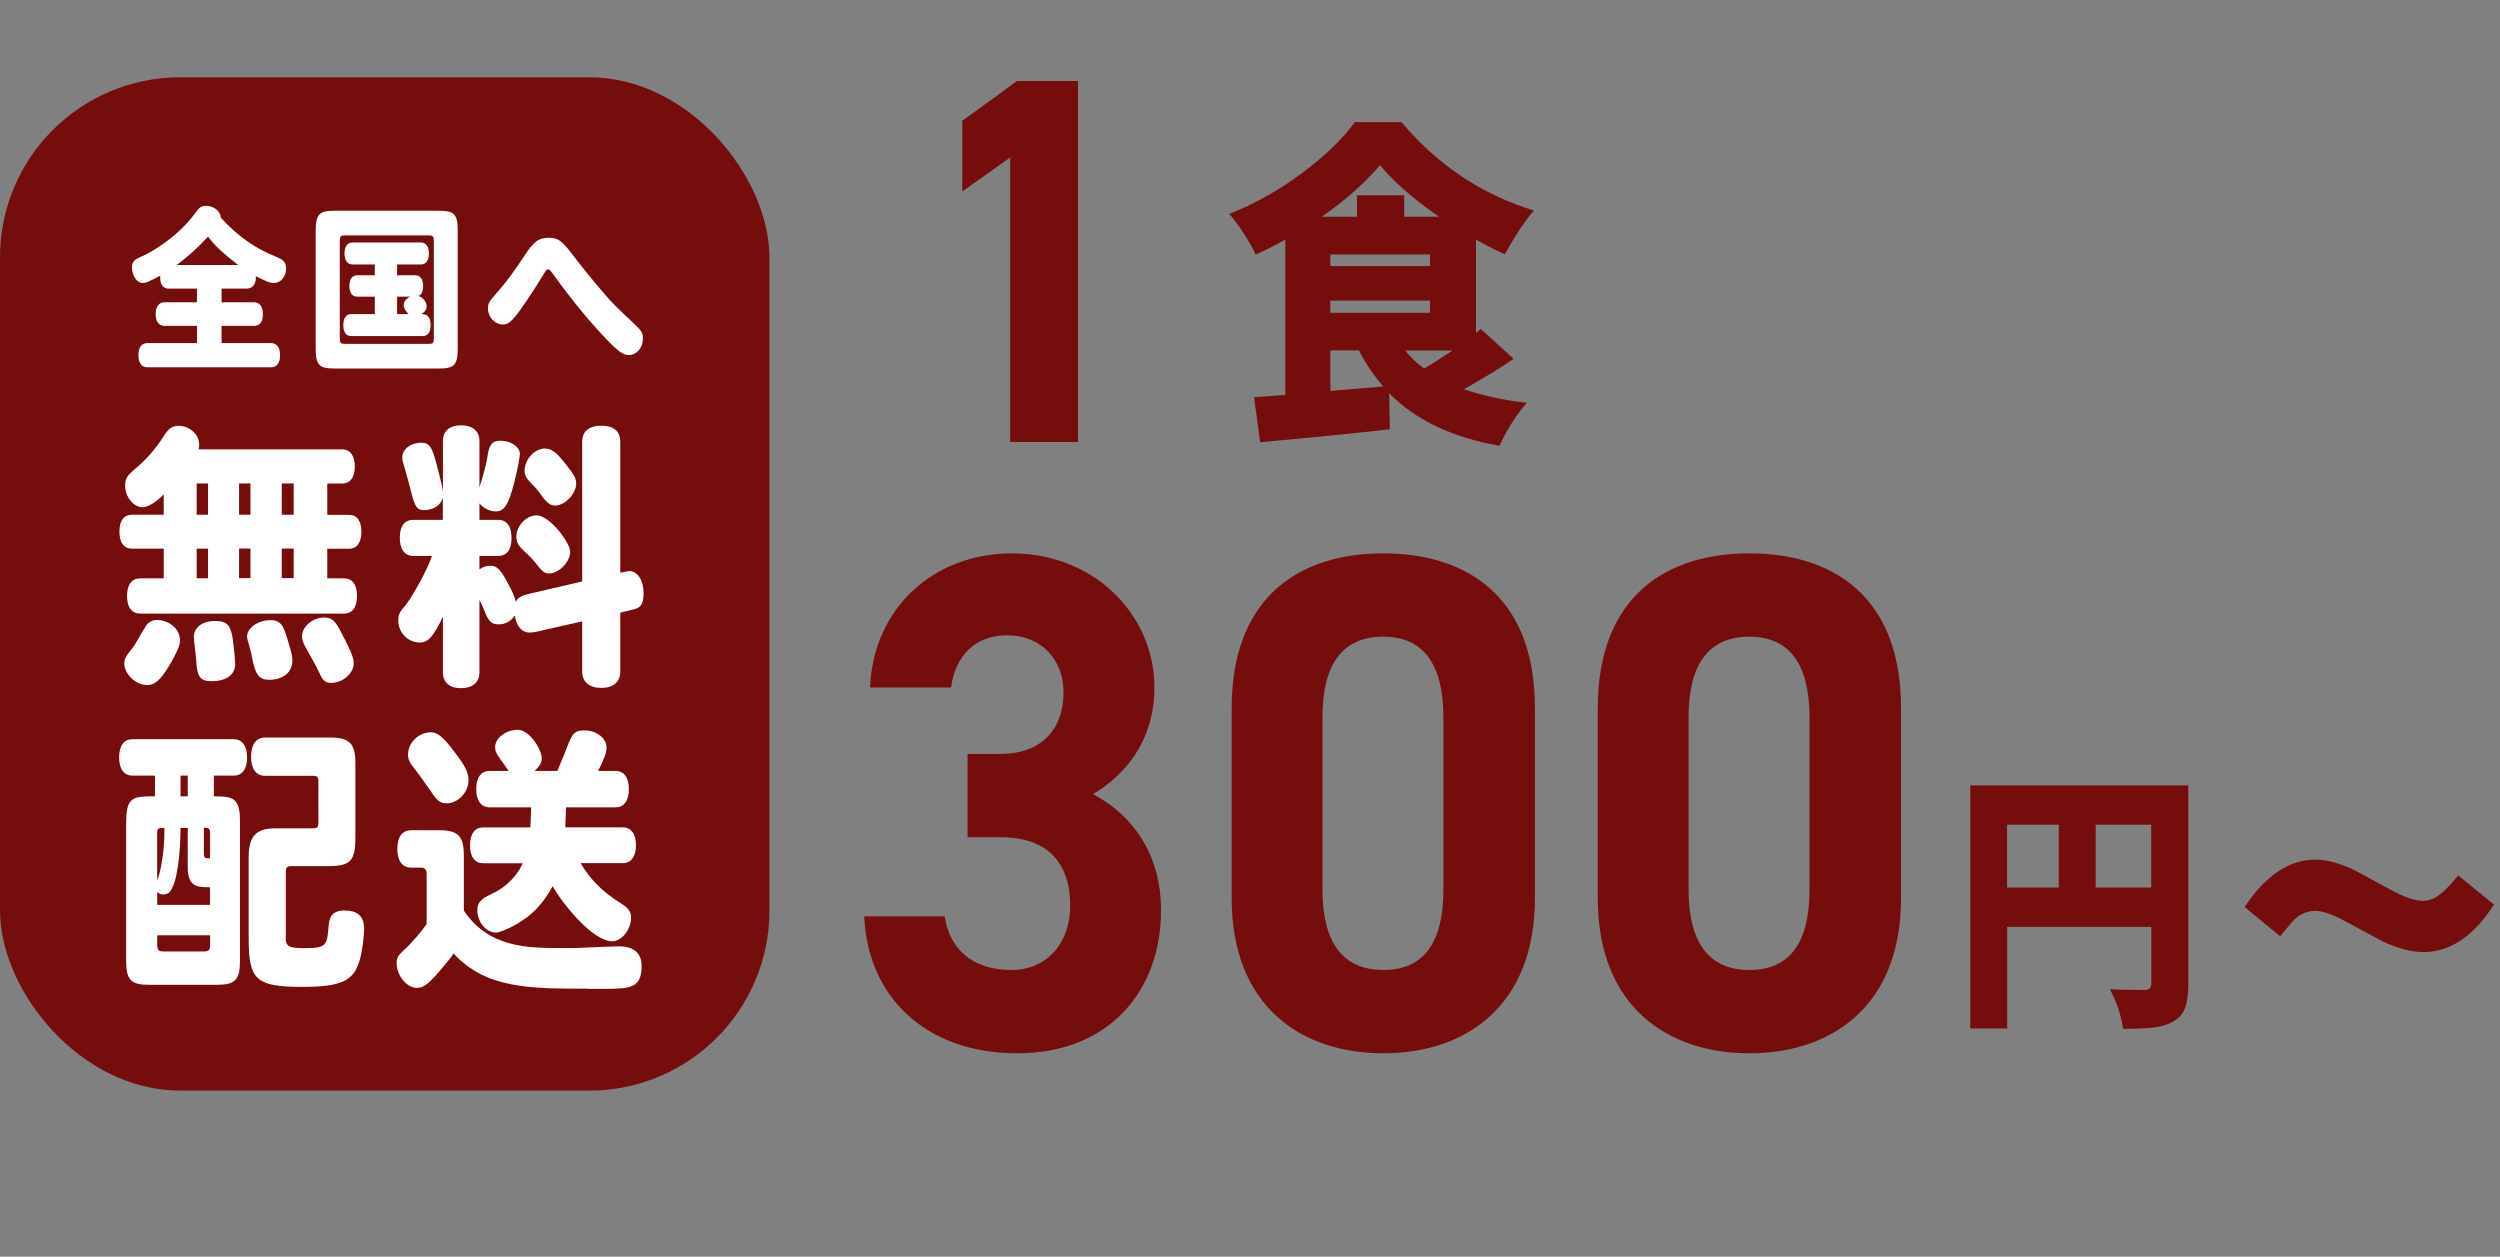
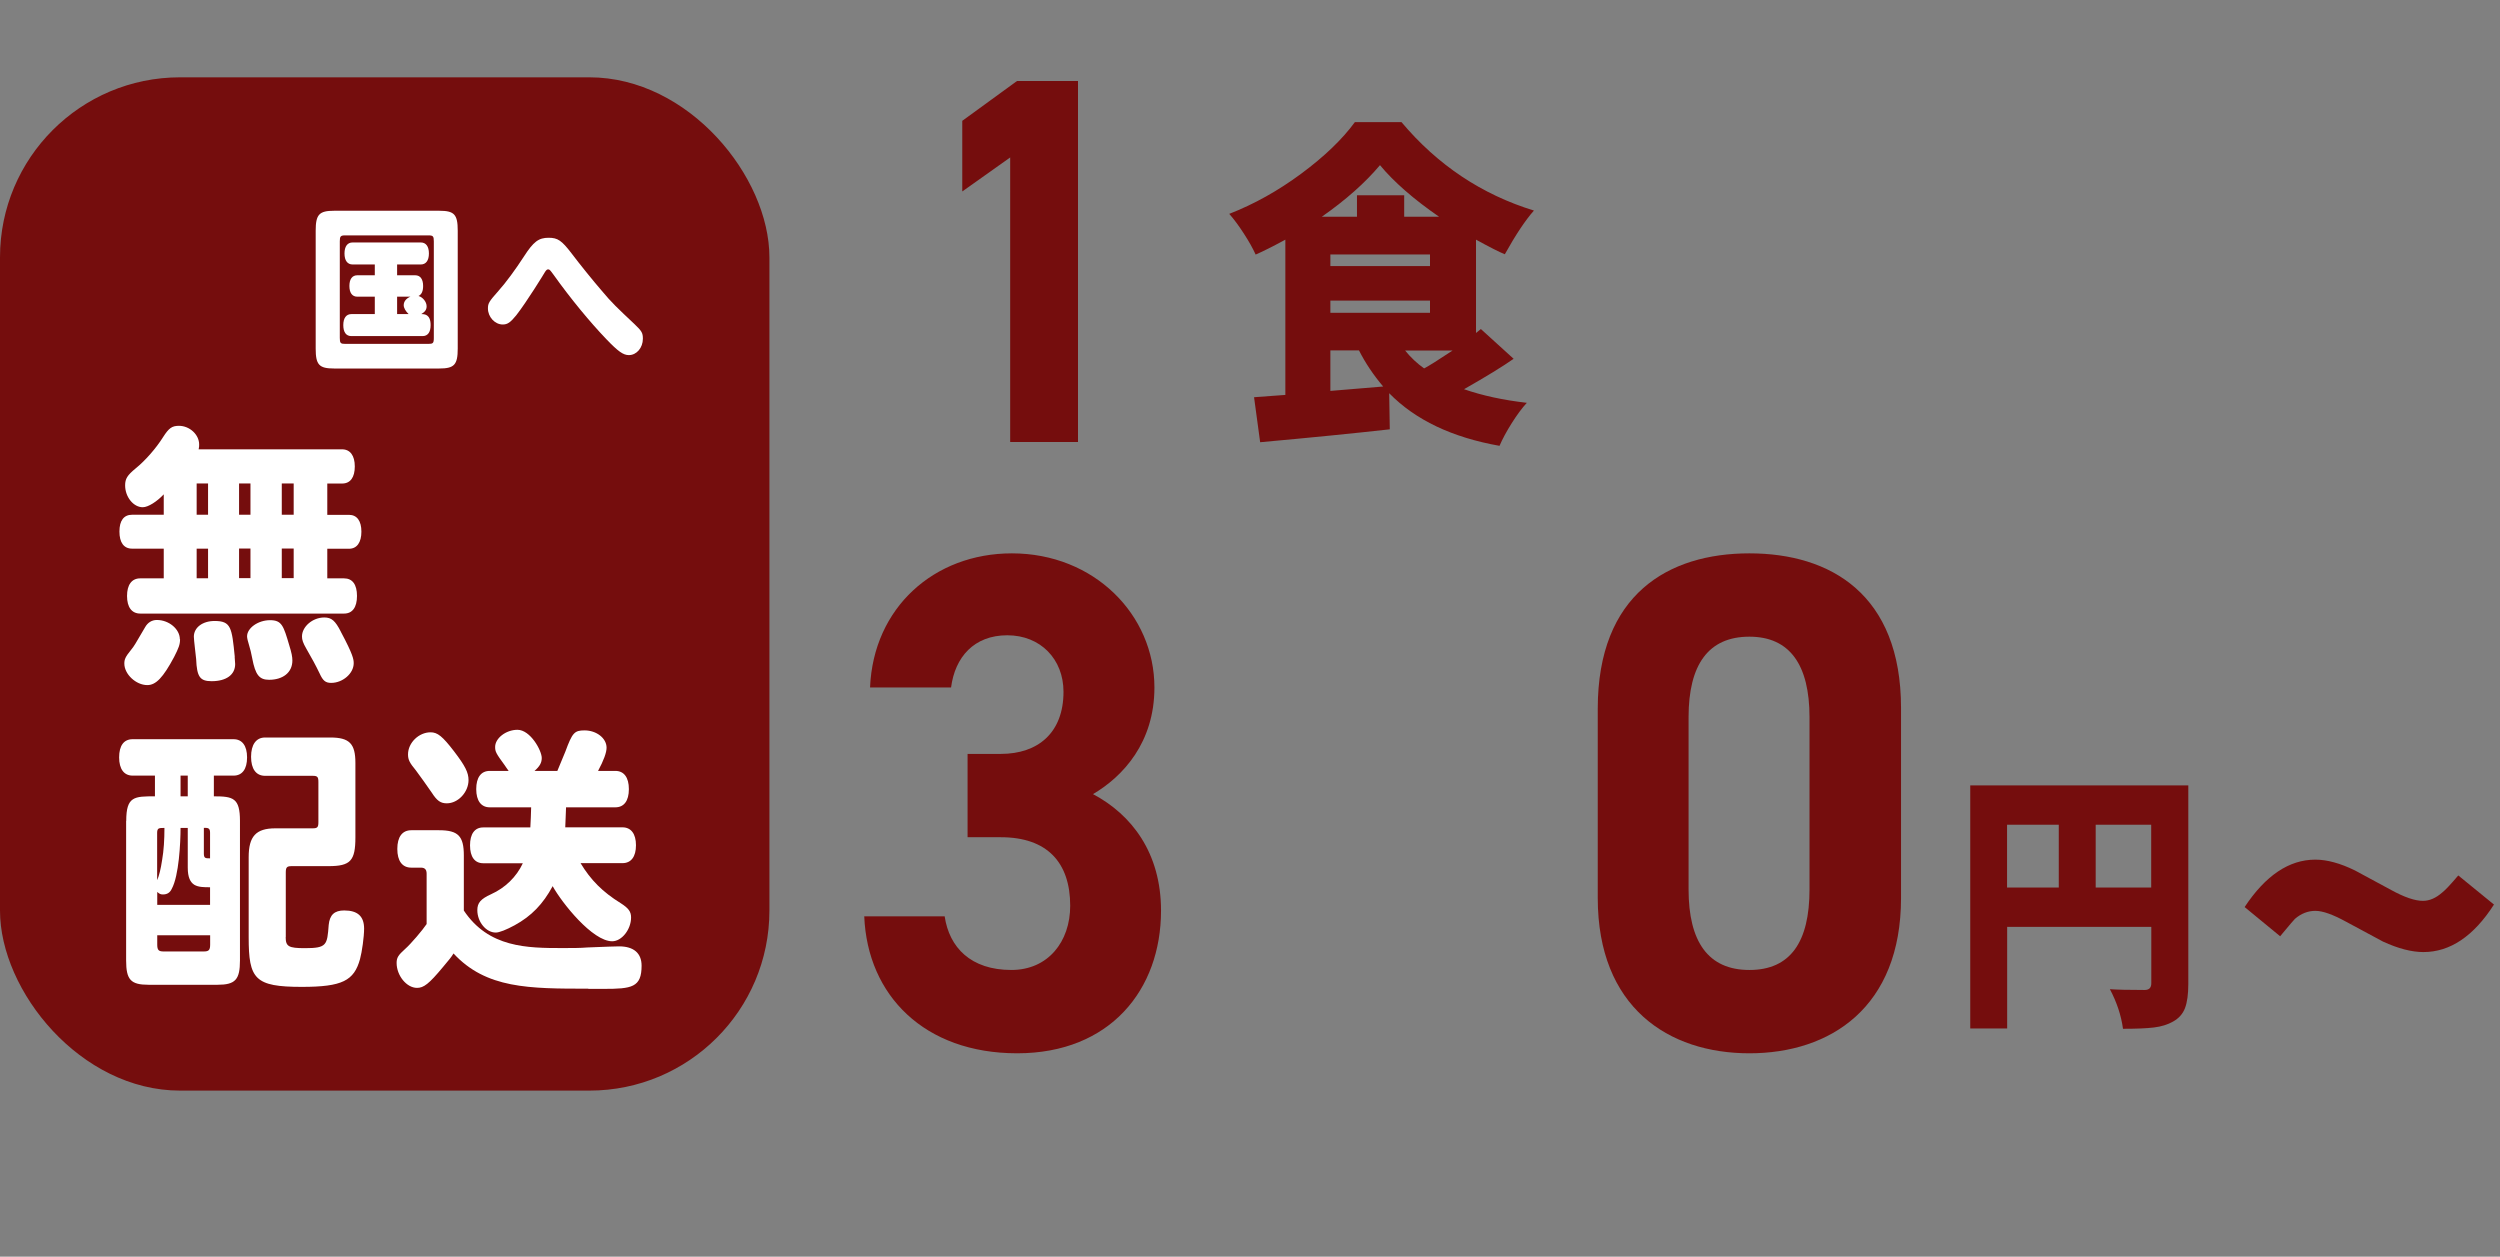
<svg xmlns="http://www.w3.org/2000/svg" id="_レイヤー_2" width="249.93" height="125.63" viewBox="0 0 249.93 125.63">
  <rect x="0" y="0" width="249.93" height="125.63" fill="#808080" stroke="none" />
  <defs>
    <style>.cls-1{fill:#750d0d;}.cls-1,.cls-2{stroke-width:0px;}.cls-2{fill:#fff;}</style>
  </defs>
  <g id="_レイヤー_3">
    <path class="cls-1" d="M249.32,90.44c-2.03,3.16-4.38,4.74-7.05,4.74-1.17,0-2.52-.35-4.04-1.05-1.21-.66-2.44-1.32-3.7-1.99-1.31-.72-2.33-1.08-3.06-1.08s-1.43.27-2.04.8c-.07.06-.56.63-1.48,1.74l-3.55-2.92c2.09-3.16,4.45-4.74,7.07-4.74,1.17,0,2.49.36,3.96,1.08,1.21.66,2.42,1.31,3.63,1.96,1.31.72,2.37,1.08,3.17,1.08.65,0,1.29-.28,1.92-.83.29-.22.83-.79,1.61-1.71l3.58,2.92Z" />
    <rect class="cls-1" y="7.73" width="76.92" height="101.3" rx="18" ry="18" />
    <path class="cls-2" d="M16.37,57.81v-2.96h-3.16c-.83,0-1.27-.61-1.27-1.71s.44-1.68,1.27-1.68h3.16v-2.04c-.65.7-1.55,1.29-2.1,1.29-.93,0-1.76-1.03-1.76-2.18,0-.67.21-1.01,1.06-1.71.93-.75,2.02-1.98,2.74-3.13.57-.89.88-1.12,1.58-1.12,1.06,0,2.02.87,2.02,1.87,0,.14,0,.25-.05.48h14.34c.8,0,1.27.62,1.27,1.71s-.44,1.71-1.27,1.71h-1.48v3.13h2.17c.8,0,1.24.61,1.24,1.68s-.44,1.71-1.24,1.71h-2.17v2.96h1.68c.83,0,1.29.61,1.29,1.76s-.47,1.76-1.29,1.76H14.02c-.85,0-1.32-.64-1.32-1.76s.47-1.76,1.32-1.76h2.35ZM18,63.9c0,.53-.13.87-.6,1.79-1.09,2.04-1.81,2.8-2.67,2.8-1.14,0-2.3-1.09-2.3-2.15,0-.42.1-.67.67-1.37.34-.42.34-.45,1.42-2.29.26-.45.67-.7,1.16-.7,1.22,0,2.3.92,2.3,1.93ZM23.46,65.66c.03.42.05.59.05.73,0,1.06-.88,1.71-2.35,1.71-1.16,0-1.48-.42-1.55-2.21-.03-.36-.23-1.9-.23-2.24,0-.92.88-1.57,2.07-1.57,1.66,0,1.73.67,2.02,3.58ZM19.66,51.46h1.14v-3.13h-1.14v3.13ZM19.66,57.81h1.14v-2.96h-1.14v2.96ZM23.9,48.33v3.13h1.14v-3.13h-1.14ZM23.9,54.84v2.96h1.14v-2.96h-1.14ZM25.22,65.83c-.1-.53-.21-.98-.31-1.29-.13-.42-.21-.75-.21-.92,0-.84,1.11-1.62,2.3-1.62s1.35.59,1.92,2.52c.23.73.31,1.15.31,1.51,0,1.23-.98,1.93-2.33,1.93-.98,0-1.37-.5-1.68-2.12ZM28.17,48.33v3.13h1.19v-3.13h-1.19ZM28.17,54.84v2.96h1.19v-2.96h-1.19ZM34.07,63.15c1.24,2.32,1.29,2.77,1.29,3.16,0,1.01-1.09,1.96-2.25,1.96-.57,0-.83-.22-1.16-.95-.36-.75-.8-1.57-1.32-2.46-.34-.59-.44-.89-.44-1.23,0-.98,1.06-1.9,2.23-1.9.72,0,1.09.31,1.66,1.43Z" />
-     <path class="cls-2" d="M44.27,61.67c-.91,1.93-1.48,2.57-2.28,2.57-1.19,0-2.17-.98-2.17-2.18,0-.61.08-.81.75-1.59.65-.81,2.23-3.63,2.61-4.89h-1.86c-.85,0-1.35-.64-1.35-1.82s.49-1.79,1.35-1.79h2.95v-2.26c-.13.73-.91,1.29-1.81,1.29-.8,0-.98-.28-1.42-2.04-.13-.53-.23-.98-.72-2.63-.08-.2-.1-.39-.1-.62,0-.81.85-1.45,1.89-1.45.83,0,1.09.39,1.6,2.4.52,1.98.54,2.24.57,2.52v-5.09c0-1.01.67-1.57,1.81-1.57s1.84.56,1.84,1.57v4.64c.36-1.09.7-2.4.78-2.96.18-1.31.47-1.71,1.32-1.71,1.04,0,1.94.61,1.94,1.31,0,.22-.16,1.31-.6,3.02-.54,2.07-.96,2.74-1.81,2.74-.6,0-1.29-.36-1.63-.81v1.65h1.86c.88,0,1.35.64,1.35,1.82s-.47,1.79-1.35,1.79h-1.86v1.34c.34-.25.7-.36,1.11-.36.65,0,1.01.36,1.81,1.9.34.62.57,1.12.72,1.71.16-.39.52-.61,1.22-.78l5.41-1.26v-13.95c0-1.06.67-1.62,1.92-1.62s1.89.56,1.89,1.62v13.08c.28-.06.8-.17.91-.17.8,0,1.42.92,1.42,2.18,0,.87-.16,1.45-.88,1.62l-1.45.36v5.87c0,1.06-.67,1.65-1.89,1.65s-1.92-.59-1.92-1.65v-5l-4.45,1.01c-.31.08-.62.11-.83.11-.75,0-1.32-.67-1.45-1.71-.39.59-.96.89-1.6.89-.7,0-.98-.25-1.37-1.17-.21-.56-.39-.95-.57-1.26v7.24c0,.98-.67,1.57-1.84,1.57s-1.81-.59-1.81-1.57v-5.56ZM57.01,55.15c0,1.01-1.14,2.18-2.12,2.18-.47,0-.7-.2-1.4-1.12-.23-.28-.57-.64-1.04-1.06-.62-.59-.83-.92-.83-1.48,0-1.09.98-2.15,2.02-2.15,1.32,0,3.36,2.74,3.36,3.63ZM56.49,46.32c.91,1.12,1.11,1.51,1.11,2.01,0,1.03-1.11,2.21-2.1,2.21-.47,0-.83-.25-1.42-1.09-.28-.39-.57-.75-.88-1.03-.62-.64-.75-.89-.75-1.37,0-1.12.98-2.21,2.02-2.21.65,0,1.14.36,2.02,1.48Z" />
    <path class="cls-2" d="M12.62,82.07c0-2.46.8-2.46,2.87-2.46v-2.07h-2.23c-.85,0-1.35-.64-1.35-1.82s.47-1.82,1.35-1.82h10.09c.85,0,1.35.64,1.35,1.82s-.49,1.82-1.35,1.82h-1.97v2.07c1.94,0,2.61.17,2.61,2.46v13.95c0,1.93-.47,2.43-2.25,2.43h-6.88c-1.79,0-2.25-.5-2.25-2.43v-13.95ZM18.05,82.77c0,1.48-.16,4.78-.88,6.09-.18.39-.47.56-.88.56-.26,0-.34-.06-.57-.25v1.29h5.28v-1.76c-.6,0-1.16,0-1.58-.25-.39-.25-.65-.73-.65-1.71v-3.97h-.72ZM15.72,87.97c.18-.39.36-1.12.49-2.01.16-.92.23-2.01.23-3.19-.26,0-.44,0-.57.06-.1.06-.16.17-.16.42v4.72ZM21,93.5h-5.28v.92c0,.56.13.7.65.7h3.99c.52,0,.65-.14.65-.7v-.92ZM18.05,79.61h.72v-2.07h-.72v2.07ZM21,83.24c0-.48-.23-.48-.62-.48v2.57c0,.48.16.48.62.48v-2.57ZM28.56,93.67c0,.95.28,1.12,1.92,1.12,2.2,0,2.23-.31,2.38-2.32.1-1.01.57-1.45,1.55-1.45,1.35,0,1.99.59,1.99,1.82,0,.81-.21,2.32-.41,3.05-.6,2.15-1.76,2.77-5.82,2.77-4.71,0-5.31-.78-5.31-4.95v-8.02c0-2.07.72-2.88,2.67-2.88h3.73c.47,0,.57-.11.57-.61v-4.03c0-.5-.1-.61-.57-.61h-4.76c-.91,0-1.4-.7-1.4-1.9s.49-1.93,1.4-1.93h6.52c1.92,0,2.51.62,2.51,2.54v7.44c0,2.35-.49,2.88-2.69,2.88h-3.67c-.49,0-.6.11-.6.64v6.46Z" />
    <path class="cls-2" d="M58.82,98.84c-5.93,0-10.22,0-13.48-3.52-.26.42-.39.56-1.04,1.34-1.42,1.71-1.94,2.1-2.61,2.1-1.04,0-2.04-1.23-2.04-2.49,0-.53.16-.78.85-1.4.57-.5,1.76-1.9,2.15-2.49v-5.03c0-.42-.18-.61-.57-.61h-.96c-.91,0-1.4-.67-1.4-1.87s.49-1.87,1.4-1.87h2.77c1.92,0,2.48.59,2.48,2.52v5.51c2.48,3.72,6.34,3.75,9.86,3.75.96,0,1.79,0,2.48-.06,1.76-.08,3.11-.11,3.18-.11,1.45,0,2.25.67,2.25,1.93,0,2.18-.98,2.32-3.8,2.32h-1.53ZM45.39,75.11c1.11,1.45,1.45,2.12,1.45,2.88,0,1.2-1.04,2.32-2.17,2.32-.62,0-.98-.25-1.5-1.06-.39-.59-1.27-1.79-1.6-2.24-.62-.75-.78-1.06-.78-1.59,0-1.17,1.09-2.21,2.25-2.21.7,0,1.19.39,2.35,1.9ZM56.59,80.7c-.03.75-.05,1.45-.08,2.01h5.72c.85,0,1.35.64,1.35,1.79s-.49,1.79-1.35,1.79h-4.19c1.01,1.68,2.2,2.88,4.01,4,.78.5,1.04.84,1.04,1.43,0,1.2-.93,2.38-1.89,2.38-1.97,0-5.02-3.83-5.95-5.51-.96,1.79-2.12,2.99-3.8,3.91-.83.45-1.53.73-1.89.73-.96,0-1.84-1.06-1.84-2.24,0-.73.34-1.12,1.37-1.59,1.42-.64,2.54-1.73,3.18-3.1h-3.96c-.85,0-1.32-.64-1.32-1.79s.47-1.79,1.32-1.79h4.71c.05-.64.05-1.31.08-2.01h-4.14c-.85,0-1.35-.64-1.35-1.82s.49-1.82,1.35-1.82h1.89c-.21-.31-.31-.42-.39-.56-.88-1.2-.96-1.37-.96-1.84,0-.87,1.09-1.71,2.23-1.71,1.29,0,2.43,2.07,2.43,2.82,0,.48-.21.84-.72,1.29h2.28c.54-1.29.7-1.68.8-1.93.7-1.9.91-2.12,1.92-2.12,1.19,0,2.2.78,2.2,1.73,0,.48-.28,1.26-.85,2.32h1.73c.85,0,1.35.64,1.35,1.82s-.49,1.82-1.35,1.82h-4.92Z" />
-     <path class="cls-2" d="M16.89,28.86c-.44,0-.94-.25-.87-1.3-1.17.62-1.42.73-1.79.73-.54,0-1.04-.76-1.04-1.56,0-.53.21-.78.99-1.1.69-.28,3.49-1.8,5.35-4.34.43-.6.61-.71,1.12-.71.72,0,1.42.57,1.43,1.19,1.71,1.87,3.47,3.09,5.55,3.91.74.3.97.59.97,1.17,0,.8-.53,1.44-1.2,1.44-.41,0-.72-.11-1.83-.68.07.64-.25,1.24-.87,1.24h-2.55v1.37h3.26c.56,0,.87.43.87,1.19s-.31,1.17-.87,1.17h-3.26v1.72h4.94c.58,0,.91.44.91,1.21s-.33,1.21-.91,1.21h-12.36c-.58,0-.89-.44-.89-1.21s.31-1.21.89-1.21h4.96v-1.72h-3.26c-.54,0-.87-.43-.87-1.17s.33-1.19.87-1.19h3.26v-1.37h-2.78ZM23.81,26.49c-1.68-1.32-2.26-1.85-3.01-2.83-1.09,1.17-2.06,2.04-3.14,2.83h6.16Z" />
    <path class="cls-2" d="M31.56,23.06c0-1.62.35-1.99,1.84-1.99h10.52c1.5,0,1.84.37,1.84,1.99v11.79c0,1.62-.35,1.99-1.84,1.99h-10.52c-1.5,0-1.84-.37-1.84-1.99v-11.79ZM34.53,23.53c-.48,0-.56.09-.56.6v9.65c0,.53.08.6.56.6h8.28c.48,0,.56-.07.56-.6v-9.65c0-.52-.08-.6-.56-.6h-8.28ZM39.7,26.44v1.08h1.81c.51,0,.79.39.79,1.07,0,.52-.15.85-.46,1,.43.12.81.59.81,1.03,0,.34-.17.57-.54.78.31,0,.94,0,.94,1.1,0,.71-.28,1.1-.81,1.1h-7.11c-.53,0-.81-.39-.81-1.1s.3-1.1.81-1.1h2.34v-1.74h-1.75c-.51,0-.79-.39-.79-1.07s.28-1.07.79-1.07h1.75v-1.08h-2.22c-.51,0-.81-.39-.81-1.1s.3-1.1.81-1.1h6.82c.51,0,.81.39.81,1.1s-.3,1.1-.81,1.1h-2.35ZM40.85,31.4c-.31-.3-.49-.62-.49-.89,0-.37.25-.68.67-.85h-1.33v1.74h1.15Z" />
    <path class="cls-2" d="M49.84,29.07c.72-.8,1.7-2.13,2.54-3.43.96-1.49,1.47-1.87,2.47-1.87.91,0,1.3.27,2.29,1.56.76,1.01,2.17,2.76,3.03,3.75.97,1.17,1.55,1.71,3.26,3.32.72.69.84.87.84,1.46,0,.91-.63,1.64-1.4,1.64-.56,0-1.07-.36-2.24-1.58-1.65-1.72-3.59-4.07-5.28-6.44-.38-.52-.41-.55-.56-.55-.1,0-.18.07-.3.25-.12.21-1.81,2.97-2.88,4.34-.58.71-.87.92-1.35.92-.79,0-1.48-.76-1.48-1.6,0-.52.1-.69,1.07-1.78Z" />
    <path class="cls-1" d="M96.72,75.37h3.33c3.73,0,6.27-2.12,6.27-6.21,0-3.25-2.29-5.65-5.62-5.65s-5.23,2.19-5.62,5.22h-8.1c.33-7.98,6.4-13.41,14.18-13.41,8.23,0,14.25,6.14,14.25,13.41,0,5.51-3.14,8.89-6.14,10.66,3.86,2.05,6.8,5.86,6.8,11.65,0,7.91-5.1,14.26-14.38,14.26s-14.97-5.79-15.29-13.69h8.04c.46,3.11,2.61,5.36,6.67,5.36,3.66,0,5.88-2.82,5.88-6.42,0-4.31-2.29-6.85-6.93-6.85h-3.33v-8.33Z" />
-     <path class="cls-1" d="M153.45,89.77c0,10.94-7.06,15.53-15.16,15.53s-15.16-4.59-15.16-15.53v-18.92c0-11.44,7.06-15.53,15.16-15.53s15.16,4.09,15.16,15.46v18.99ZM138.29,63.65c-4.12,0-6.08,2.82-6.08,8.05v17.22c0,5.22,1.96,8.05,6.08,8.05s6.01-2.82,6.01-8.05v-17.22c0-5.22-1.96-8.05-6.01-8.05Z" />
    <path class="cls-1" d="M190.05,89.77c0,10.94-7.06,15.53-15.16,15.53s-15.16-4.59-15.16-15.53v-18.92c0-11.44,7.06-15.53,15.16-15.53s15.16,4.09,15.16,15.46v18.99ZM174.89,63.65c-4.12,0-6.08,2.82-6.08,8.05v17.22c0,5.22,1.96,8.05,6.08,8.05s6.01-2.82,6.01-8.05v-17.22c0-5.22-1.96-8.05-6.01-8.05Z" />
    <path class="cls-1" d="M107.77,44.19h-6.78V15.74l-4.79,3.4v-7.06l5.47-3.98h6.1v36.09Z" />
    <path class="cls-1" d="M218.77,78.52v19.84c0,1.03-.11,1.84-.33,2.42-.22.58-.62,1.03-1.2,1.35-.53.3-1.16.5-1.91.59-.74.09-1.77.13-3.09.13-.18-1.34-.62-2.66-1.31-3.96.66.05,1.82.08,3.47.08.45,0,.67-.22.67-.67v-5.64h-14.41v10.16h-3.69v-24.3h21.81ZM200.65,82.45v6.28h5.17v-6.28h-5.17ZM209.51,88.73h5.55v-6.28h-5.55v6.28Z" />
    <path class="cls-1" d="M148.04,32.89l3.28,2.98c-1.1.77-2.76,1.79-4.96,3.04,1.84.64,3.93,1.09,6.28,1.36-.47.51-.97,1.18-1.5,2.02-.53.84-.94,1.6-1.23,2.28-4.74-.84-8.42-2.59-11.03-5.26l.06,3.61c-3.58.4-7.9.83-12.96,1.29l-.61-4.5c1.57-.11,2.61-.19,3.13-.23v-15.52c-1.31.71-2.3,1.2-2.97,1.49-.27-.6-.66-1.3-1.18-2.1-.52-.81-1.01-1.46-1.46-1.97,2.49-.97,4.89-2.31,7.2-4.02,2.31-1.71,4.1-3.43,5.36-5.15h4.66c3.6,4.28,8.01,7.23,13.24,8.84-.86.97-1.83,2.43-2.91,4.37-.55-.22-1.51-.71-2.88-1.46v9.33l.49-.4ZM140.38,21.67h3.49c-2.55-1.76-4.53-3.49-5.91-5.16-1.49,1.77-3.43,3.49-5.82,5.16h3.52v-2.15h4.72v2.15ZM133,25.44v1.16h9.96v-1.16h-9.96ZM133,31.27h9.96v-1.22h-9.96v1.22ZM133,35.04v4.04c.57-.04,1.45-.12,2.64-.22,1.18-.1,2.06-.17,2.64-.22-.96-1.13-1.77-2.33-2.42-3.61h-2.85ZM145.22,35.04h-4.75c.57.71,1.21,1.3,1.9,1.79.47-.24,1.42-.84,2.85-1.79Z" />
  </g>
</svg>